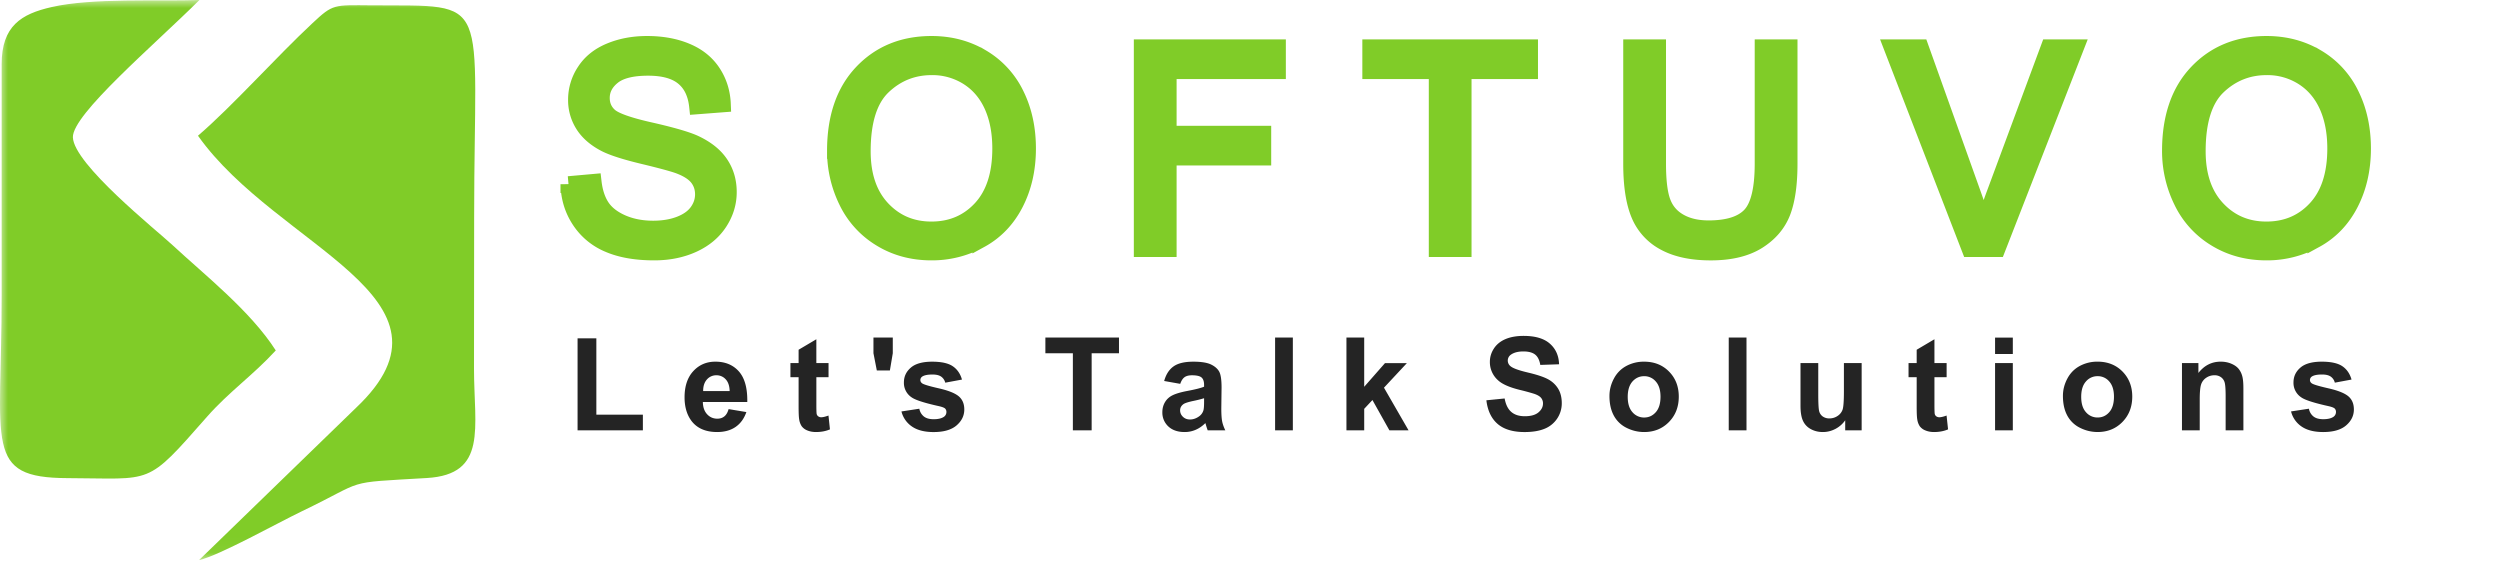
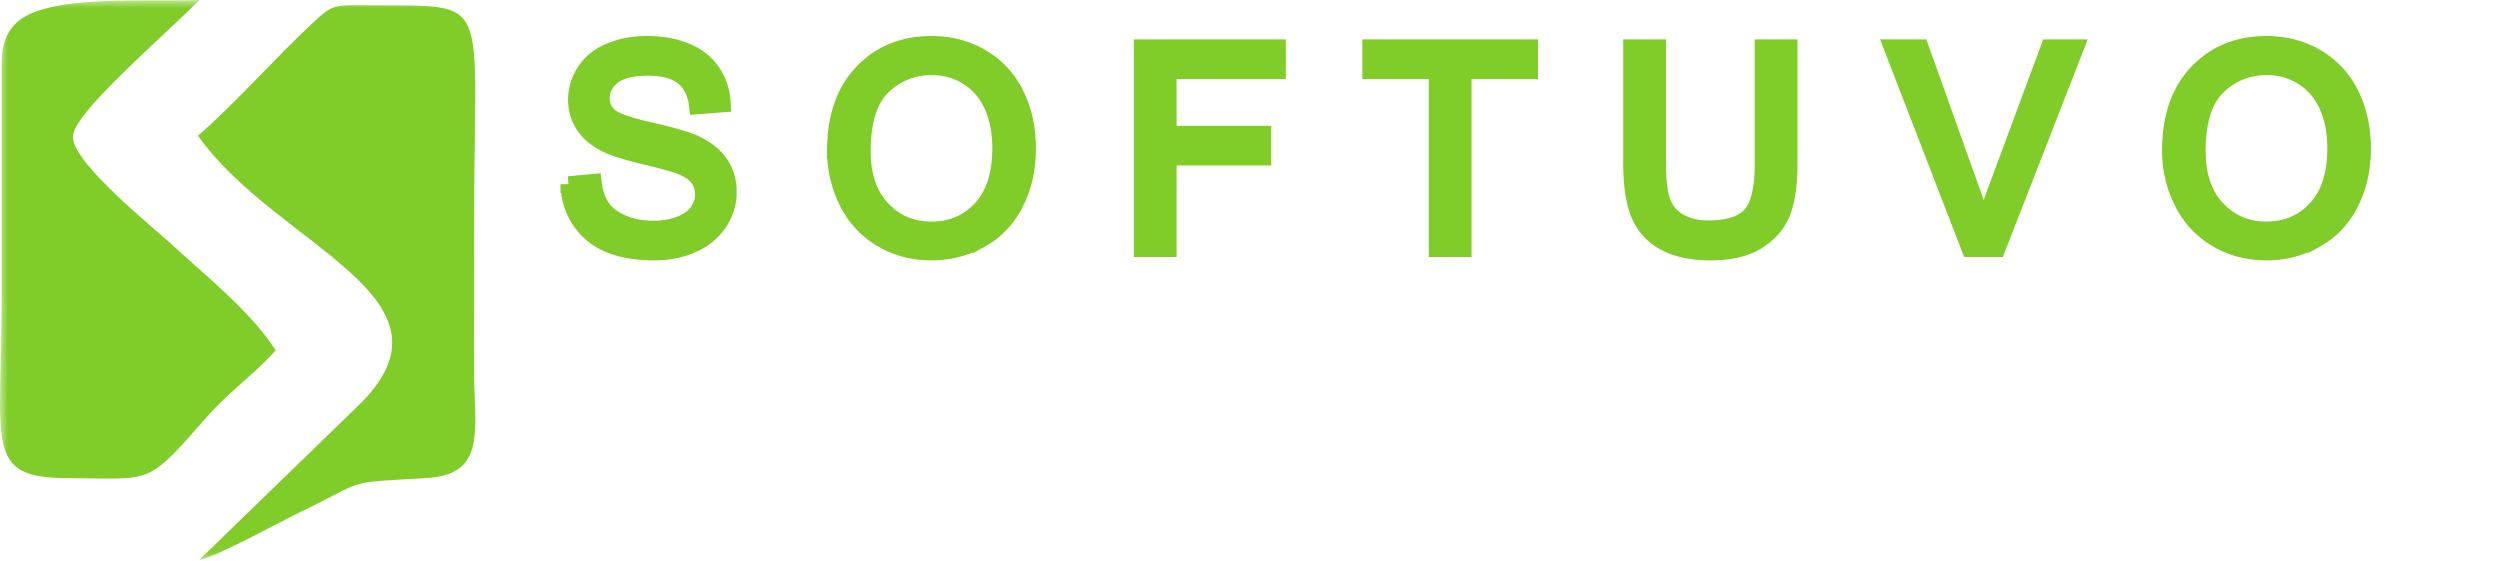
<svg xmlns="http://www.w3.org/2000/svg" width="156" height="35" fill="none">
  <mask id="a" width="156" height="35" x="0" y="0" maskUnits="userSpaceOnUse" style="mask-type:luminance">
    <path fill="#fff" d="M155.332 0H0v34.95h155.332z" />
  </mask>
  <g mask="url(#a)">
    <mask id="b" width="114" height="15" x="34.475" y="1.747" fill="#000" maskUnits="userSpaceOnUse">
      <path fill="#fff" d="M34.475 1.747h114v15h-114z" />
      <path fill-rule="evenodd" d="M137.133 9.443q0 2.271 1.222 3.576 1.22 1.305 3.066 1.306 1.876 0 3.091-1.318 1.212-1.318 1.212-3.742 0-1.534-.518-2.676-.52-1.142-1.517-1.772a4.13 4.13 0 0 0-2.243-.63q-1.764 0-3.039 1.213-1.274 1.212-1.274 4.043m-1.721-.029q0-3.128 1.683-4.898t4.343-1.769q1.743 0 3.142.832a5.4 5.4 0 0 1 2.13 2.319q.735 1.486.736 3.37 0 1.911-.773 3.42-.772 1.51-2.188 2.283a6.25 6.25 0 0 1-3.056.776q-1.778 0-3.177-.857a5.5 5.5 0 0 1-2.12-2.34 7.1 7.1 0 0 1-.72-3.136m-12.505 6.123-4.861-12.579h1.804l3.267 9.141q.394 1.097.66 2.059.289-1.032.676-2.059l3.39-9.14h1.699l-4.905 12.578zM109.994 2.958h1.67v7.265q-.001 1.896-.428 3.012-.431 1.113-1.546 1.813c-.747.465-1.722.7-2.934.7q-1.762.001-2.884-.61a3.47 3.47 0 0 1-1.602-1.762q-.48-1.155-.48-3.153V2.958h1.669v7.261q.001 1.64.305 2.416.3.779 1.042 1.198.739.42 1.806.421 1.829 0 2.606-.831.776-.832.776-3.204zM89.657 15.537V4.434H85.51V2.958h9.96v1.476h-4.146v11.103zm-18.406 0V2.958h8.486v1.476H72.92V8.35h5.903v1.476H72.92v5.71zM53.83 9.443q0 2.271 1.22 3.576 1.222 1.305 3.067 1.306c1.253 0 2.28-.44 3.092-1.318q1.212-1.318 1.211-3.742 0-1.534-.517-2.676-.52-1.142-1.517-1.772a4.14 4.14 0 0 0-2.243-.63q-1.765 0-3.04 1.213-1.273 1.212-1.273 4.043m-1.722-.029q.001-3.128 1.684-4.898 1.682-1.77 4.342-1.769 1.743 0 3.142.832a5.43 5.43 0 0 1 2.132 2.319q.733 1.486.734 3.37 0 1.911-.773 3.42-.773 1.51-2.187 2.283a6.26 6.26 0 0 1-3.057.776q-1.776 0-3.176-.857a5.5 5.5 0 0 1-2.12-2.34 7.1 7.1 0 0 1-.72-3.136m-16.633 2.082 1.563-.14q.11.947.519 1.557.408.606 1.264.984.859.374 1.93.375.952 0 1.68-.284.729-.285 1.084-.782.356-.496.357-1.078 0-.587-.342-1.03-.344-.439-1.133-.741-.506-.194-2.24-.612-1.734-.416-2.428-.784-.9-.476-1.338-1.175a2.86 2.86 0 0 1-.442-1.566 3.2 3.2 0 0 1 .542-1.783q.538-.83 1.578-1.26 1.036-.43 2.307-.43 1.398 0 2.465.451 1.068.447 1.643 1.327.574.874.618 1.982l-1.599.123q-.127-1.191-.87-1.798-.742-.61-2.192-.609-1.513 0-2.202.553-.69.554-.691 1.336 0 .675.489 1.115c.322.29 1.156.592 2.509.896q2.03.461 2.785.802 1.094.504 1.618 1.28.523.773.522 1.783.001 1.003-.574 1.889c-.384.59-.931 1.05-1.649 1.379q-1.074.49-2.42.491-1.706 0-2.856-.497a3.97 3.97 0 0 1-1.806-1.496q-.658-.998-.691-2.258" clip-rule="evenodd" />
    </mask>
    <path fill="#80CC28" fill-rule="evenodd" d="M137.133 9.443q0 2.271 1.222 3.576 1.22 1.305 3.066 1.306 1.876 0 3.091-1.318 1.212-1.318 1.212-3.742 0-1.534-.518-2.676-.52-1.142-1.517-1.772a4.13 4.13 0 0 0-2.243-.63q-1.764 0-3.039 1.213-1.274 1.212-1.274 4.043m-1.721-.029q0-3.128 1.683-4.898t4.343-1.769q1.743 0 3.142.832a5.4 5.4 0 0 1 2.13 2.319q.735 1.486.736 3.37 0 1.911-.773 3.42-.772 1.51-2.188 2.283a6.25 6.25 0 0 1-3.056.776q-1.778 0-3.177-.857a5.5 5.5 0 0 1-2.12-2.34 7.1 7.1 0 0 1-.72-3.136m-12.505 6.123-4.861-12.579h1.804l3.267 9.141q.394 1.097.66 2.059.289-1.032.676-2.059l3.39-9.14h1.699l-4.905 12.578zM109.994 2.958h1.67v7.265q-.001 1.896-.428 3.012-.431 1.113-1.546 1.813c-.747.465-1.722.7-2.934.7q-1.762.001-2.884-.61a3.47 3.47 0 0 1-1.602-1.762q-.48-1.155-.48-3.153V2.958h1.669v7.261q.001 1.64.305 2.416.3.779 1.042 1.198.739.42 1.806.421 1.829 0 2.606-.831.776-.832.776-3.204zM89.657 15.537V4.434H85.51V2.958h9.96v1.476h-4.146v11.103zm-18.406 0V2.958h8.486v1.476H72.92V8.35h5.903v1.476H72.92v5.71zM53.83 9.443q0 2.271 1.22 3.576 1.222 1.305 3.067 1.306c1.253 0 2.28-.44 3.092-1.318q1.212-1.318 1.211-3.742 0-1.534-.517-2.676-.52-1.142-1.517-1.772a4.14 4.14 0 0 0-2.243-.63q-1.765 0-3.04 1.213-1.273 1.212-1.273 4.043m-1.722-.029q.001-3.128 1.684-4.898 1.682-1.77 4.342-1.769 1.743 0 3.142.832a5.43 5.43 0 0 1 2.132 2.319q.733 1.486.734 3.37 0 1.911-.773 3.42-.773 1.51-2.187 2.283a6.26 6.26 0 0 1-3.057.776q-1.776 0-3.176-.857a5.5 5.5 0 0 1-2.12-2.34 7.1 7.1 0 0 1-.72-3.136m-16.633 2.082 1.563-.14q.11.947.519 1.557.408.606 1.264.984.859.374 1.93.375.952 0 1.68-.284.729-.285 1.084-.782.356-.496.357-1.078 0-.587-.342-1.03-.344-.439-1.133-.741-.506-.194-2.24-.612-1.734-.416-2.428-.784-.9-.476-1.338-1.175a2.86 2.86 0 0 1-.442-1.566 3.2 3.2 0 0 1 .542-1.783q.538-.83 1.578-1.26 1.036-.43 2.307-.43 1.398 0 2.465.451 1.068.447 1.643 1.327.574.874.618 1.982l-1.599.123q-.127-1.191-.87-1.798-.742-.61-2.192-.609-1.513 0-2.202.553-.69.554-.691 1.336 0 .675.489 1.115c.322.29 1.156.592 2.509.896q2.03.461 2.785.802 1.094.504 1.618 1.28.523.773.522 1.783.001 1.003-.574 1.889c-.384.59-.931 1.05-1.649 1.379q-1.074.49-2.42.491-1.706 0-2.856-.497a3.97 3.97 0 0 1-1.806-1.496q-.658-.998-.691-2.258" clip-rule="evenodd" />
    <path stroke="#80CC28" d="M137.133 9.443q0 2.271 1.222 3.576 1.22 1.305 3.066 1.306 1.876 0 3.091-1.318 1.212-1.318 1.212-3.742 0-1.534-.518-2.676-.52-1.142-1.517-1.772a4.13 4.13 0 0 0-2.243-.63q-1.764 0-3.039 1.213-1.274 1.212-1.274 4.043Zm-1.721-.029q0-3.128 1.683-4.898t4.343-1.769q1.743 0 3.142.832a5.4 5.4 0 0 1 2.13 2.319q.735 1.486.736 3.37 0 1.911-.773 3.42-.772 1.51-2.188 2.283a6.25 6.25 0 0 1-3.056.776q-1.778 0-3.177-.857a5.5 5.5 0 0 1-2.12-2.34 7.1 7.1 0 0 1-.72-3.136Zm-12.505 6.123-4.861-12.579h1.804l3.267 9.141q.394 1.097.66 2.059.289-1.032.676-2.059l3.39-9.14h1.699l-4.905 12.578zM109.994 2.958h1.67v7.265q-.001 1.896-.428 3.012-.431 1.113-1.546 1.813c-.747.465-1.722.7-2.934.7q-1.762.001-2.884-.61a3.47 3.47 0 0 1-1.602-1.762q-.48-1.155-.48-3.153V2.958h1.669v7.261q.001 1.64.305 2.416.3.779 1.042 1.198.739.42 1.806.421 1.829 0 2.606-.831.776-.832.776-3.204zM89.657 15.537V4.434H85.51V2.958h9.96v1.476h-4.146v11.103zm-18.406 0V2.958h8.486v1.476H72.92V8.35h5.903v1.476H72.92v5.71zM53.83 9.443q0 2.271 1.22 3.576 1.222 1.305 3.067 1.306c1.253 0 2.28-.44 3.092-1.318q1.212-1.318 1.211-3.742 0-1.534-.517-2.676-.52-1.142-1.517-1.772a4.14 4.14 0 0 0-2.243-.63q-1.765 0-3.04 1.213-1.273 1.212-1.273 4.043Zm-1.722-.029q.001-3.128 1.684-4.898 1.682-1.77 4.342-1.769 1.743 0 3.142.832a5.43 5.43 0 0 1 2.132 2.319q.733 1.486.734 3.37 0 1.911-.773 3.42-.773 1.51-2.187 2.283a6.26 6.26 0 0 1-3.057.776q-1.776 0-3.176-.857a5.5 5.5 0 0 1-2.12-2.34 7.1 7.1 0 0 1-.72-3.136Zm-16.633 2.082 1.563-.14q.11.947.519 1.557.408.606 1.264.984.859.374 1.93.375.952 0 1.68-.284.729-.285 1.084-.782.356-.496.357-1.078 0-.587-.342-1.03-.344-.439-1.133-.741-.506-.194-2.24-.612-1.734-.416-2.428-.784-.9-.476-1.338-1.175a2.86 2.86 0 0 1-.442-1.566 3.2 3.2 0 0 1 .542-1.783q.538-.83 1.578-1.26 1.036-.43 2.307-.43 1.398 0 2.465.451 1.068.447 1.643 1.327.574.874.618 1.982l-1.599.123q-.127-1.191-.87-1.798-.742-.61-2.192-.609-1.513 0-2.202.553-.69.554-.691 1.336 0 .675.489 1.115c.322.29 1.156.592 2.509.896q2.03.461 2.785.802c.728.337 1.27.762 1.618 1.28q.523.773.522 1.783.001 1.003-.574 1.889c-.384.59-.931 1.05-1.649 1.379q-1.074.49-2.42.491-1.706 0-2.856-.497a3.97 3.97 0 0 1-1.806-1.496q-.658-.998-.691-2.258Z" clip-rule="evenodd" mask="url(#b)" />
-     <path fill="#242424" fill-rule="evenodd" d="m142.961 25.673 1.115-.17a.8.8 0 0 0 .288.488q.217.168.608.167.431 0 .648-.158a.36.36 0 0 0 .145-.297.3.3 0 0 0-.079-.21q-.082-.079-.37-.146-1.344-.297-1.703-.542a1.08 1.08 0 0 1-.499-.946q.001-.547.431-.919t1.335-.372q.86 0 1.28.282.418.282.576.834l-1.043.194a.65.65 0 0 0-.256-.379q-.189-.13-.538-.13-.44 0-.632.122a.26.26 0 0 0-.126.225q0 .12.11.202.152.111 1.04.313.89.203 1.242.495.35.295.349.826 0 .576-.483.992-.481.414-1.427.415-.857 0-1.358-.347a1.6 1.6 0 0 1-.653-.94m-2.973 1.18h-1.108v-2.138q0-.679-.071-.878a.6.6 0 0 0-.235-.31.67.67 0 0 0-.387-.11.9.9 0 0 0-.522.158.8.8 0 0 0-.316.418q-.087.26-.086.963v1.897h-1.108v-4.196h1.026v.616q.551-.705 1.39-.705.368 0 .673.132.307.133.463.337.156.206.218.466.064.26.063.745zm-10.121-2.09q0 .626.295.957a.94.94 0 0 0 .73.333q.434 0 .726-.333.294-.332.294-.965 0-.617-.294-.949a.93.93 0 0 0-.726-.332.94.94 0 0 0-.73.332q-.295.332-.295.957m-1.14-.06q-.001-.553.271-1.07.274-.52.773-.792a2.3 2.3 0 0 1 1.115-.273q.95 0 1.559.618.608.62.608 1.565-.001.954-.614 1.581-.614.627-1.546.627-.575 0-1.099-.262a1.8 1.8 0 0 1-.796-.765q-.272-.504-.271-1.228m-4.235 2.15v-4.196h1.108v4.196zm0-4.762v-1.027h1.108v1.027zm-3.023.566v.881h-.76v1.7q0 .518.021.602a.26.26 0 0 0 .1.142.32.32 0 0 0 .188.055q.154 0 .448-.107l.093.863q-.387.166-.875.166-.298 0-.54-.101a.8.8 0 0 1-.352-.262 1.05 1.05 0 0 1-.156-.435q-.035-.194-.035-.786v-1.837h-.508v-.881h.508v-.833l1.108-.655v1.488zm-6.328 4.196v-.628a1.7 1.7 0 0 1-.604.535q-.375.198-.788.199-.424 0-.761-.187a1.1 1.1 0 0 1-.486-.522q-.151-.337-.151-.931v-2.662h1.108v1.932q0 .887.062 1.087a.58.58 0 0 0 .224.316.7.7 0 0 0 .413.117.9.9 0 0 0 .51-.156.78.78 0 0 0 .308-.388q.083-.232.084-1.135v-1.773h1.107v4.196zm-13.571-2.09q0 .626.295.957a.94.94 0 0 0 .731.333q.432 0 .726-.333.294-.332.294-.965 0-.617-.294-.949a.93.93 0 0 0-.726-.332q-.434 0-.731.332-.294.332-.295.957m-1.14-.06q0-.553.272-1.07.273-.52.772-.792a2.3 2.3 0 0 1 1.115-.273q.952 0 1.559.618.609.62.608 1.565 0 .954-.613 1.581-.615.627-1.546.627-.575 0-1.1-.262a1.8 1.8 0 0 1-.795-.765q-.273-.504-.272-1.228m-7.68.274 1.14-.113q.103.572.415.84.313.269.845.268.562 0 .847-.238.285-.24.286-.558a.53.53 0 0 0-.12-.35q-.12-.145-.419-.25a14 14 0 0 0-.93-.253q-.937-.235-1.315-.576a1.51 1.51 0 0 1-.531-1.168q0-.444.25-.83t.72-.588 1.136-.202q1.087 0 1.635.482.55.482.577 1.289l-1.172.04q-.075-.448-.32-.644t-.734-.197q-.506 0-.791.21a.445.445 0 0 0-.01.713q.22.188 1.07.39.852.2 1.258.416t.638.59q.23.373.23.92a1.705 1.705 0 0 1-1.057 1.579q-.506.212-1.26.212-1.098 0-1.686-.507-.587-.506-.702-1.475m-8.732 1.876v-5.79h1.108v3.072l1.298-1.478h1.366l-1.43 1.534 1.535 2.662H86.7l-1.06-1.893-.513.55v1.343zm-4.452 0v-5.79h1.108v5.79zm-4.431-2.005a7 7 0 0 1-.676.17q-.461.099-.603.192-.217.155-.217.392 0 .234.174.403.174.17.442.17.3 0 .572-.198a.7.7 0 0 0 .265-.367q.043-.142.043-.54zm-1.488-.897-1.003-.178q.17-.615.585-.91.416-.295 1.232-.295.742 0 1.107.175.362.176.51.446t.148.994l-.016 1.293q0 .552.053.815.052.263.198.562h-1.1a4 4 0 0 1-.106-.323 2 2 0 0 0-.04-.13q-.282.28-.606.418-.323.14-.688.14-.645 0-1.018-.35a1.17 1.17 0 0 1-.372-.89q0-.353.17-.633.168-.277.476-.425.305-.148.881-.26.777-.145 1.077-.271v-.112q0-.324-.158-.462-.16-.138-.598-.138-.298 0-.462.118-.167.119-.27.416m-6.7 2.902v-4.81h-1.715v-.98h4.593v.98h-1.706v4.81zm-10.697-1.18 1.116-.17a.8.8 0 0 0 .288.488q.218.168.608.167.43 0 .649-.158a.36.36 0 0 0 .145-.297.3.3 0 0 0-.08-.21q-.083-.079-.37-.146-1.345-.297-1.704-.542a1.08 1.08 0 0 1-.498-.946q0-.547.431-.919.43-.372 1.334-.372.862 0 1.28.282.42.282.578.834l-1.044.194a.65.65 0 0 0-.256-.379q-.187-.13-.538-.13-.44 0-.632.122a.26.26 0 0 0-.126.225q0 .12.11.202.152.111 1.04.313.89.203 1.242.495.35.295.349.826 0 .576-.482.992-.482.414-1.428.415-.857 0-1.358-.347a1.6 1.6 0 0 1-.654-.94m-1.536-2.555-.21-1.077v-.977h1.206v.977l-.181 1.077zm-3.013-.461v.881h-.76v1.7q0 .518.021.602a.25.25 0 0 0 .1.142.3.3 0 0 0 .187.055q.155 0 .448-.107l.092.863q-.385.166-.874.166-.3 0-.54-.101a.8.8 0 0 1-.35-.262 1.04 1.04 0 0 1-.157-.435q-.035-.194-.035-.786v-1.837h-.51v-.881h.51v-.833l1.107-.655v1.488zm-6.17 1.747q-.012-.484-.248-.735a.76.76 0 0 0-.575-.252.77.77 0 0 0-.599.265q-.235.266-.232.722zm-.065 1.124 1.108.185q-.212.609-.672.927-.462.318-1.151.319-1.095-.001-1.619-.716-.415-.574-.415-1.449 0-1.043.544-1.634.544-.592 1.378-.592.933 0 1.475.618.54.62.517 1.897h-2.773q.01.494.268.768.255.275.636.275.26 0 .436-.142.178-.14.268-.457m-9.425 1.325v-5.74h1.172v4.762h2.903v.978zm71.833 0v-5.79h1.108v5.79z" clip-rule="evenodd" />
    <path fill="#80CC28" fill-rule="evenodd" d="M17.208 21.868c-1.578-2.467-4.467-4.737-6.435-6.566-1.02-.948-6.175-5.062-6.225-6.734C4.506 7.133 9.633 2.803 12.444 0c-2.547.093-6.661-.144-9.22.44C1.32.873.104 1.621.103 4.011v14.438c.006 9.33-1.148 11.368 4.108 11.386 5.392.017 4.867.536 8.698-3.82 1.378-1.567 2.864-2.585 4.299-4.147M12.42 34.95l9.799-9.505c7.255-6.861-4.906-9.974-9.865-16.976 2.166-1.859 4.878-4.911 7.148-7.026C20.786.241 20.814.315 23.177.333c7.602.054 6.414-.746 6.41 13.176 0 3.166-.009 6.333-.009 9.5 0 3.69.867 6.595-2.946 6.82-5.325.313-3.647.084-7.821 2.087-1.5.72-5.151 2.765-6.391 3.034" clip-rule="evenodd" />
  </g>
</svg>